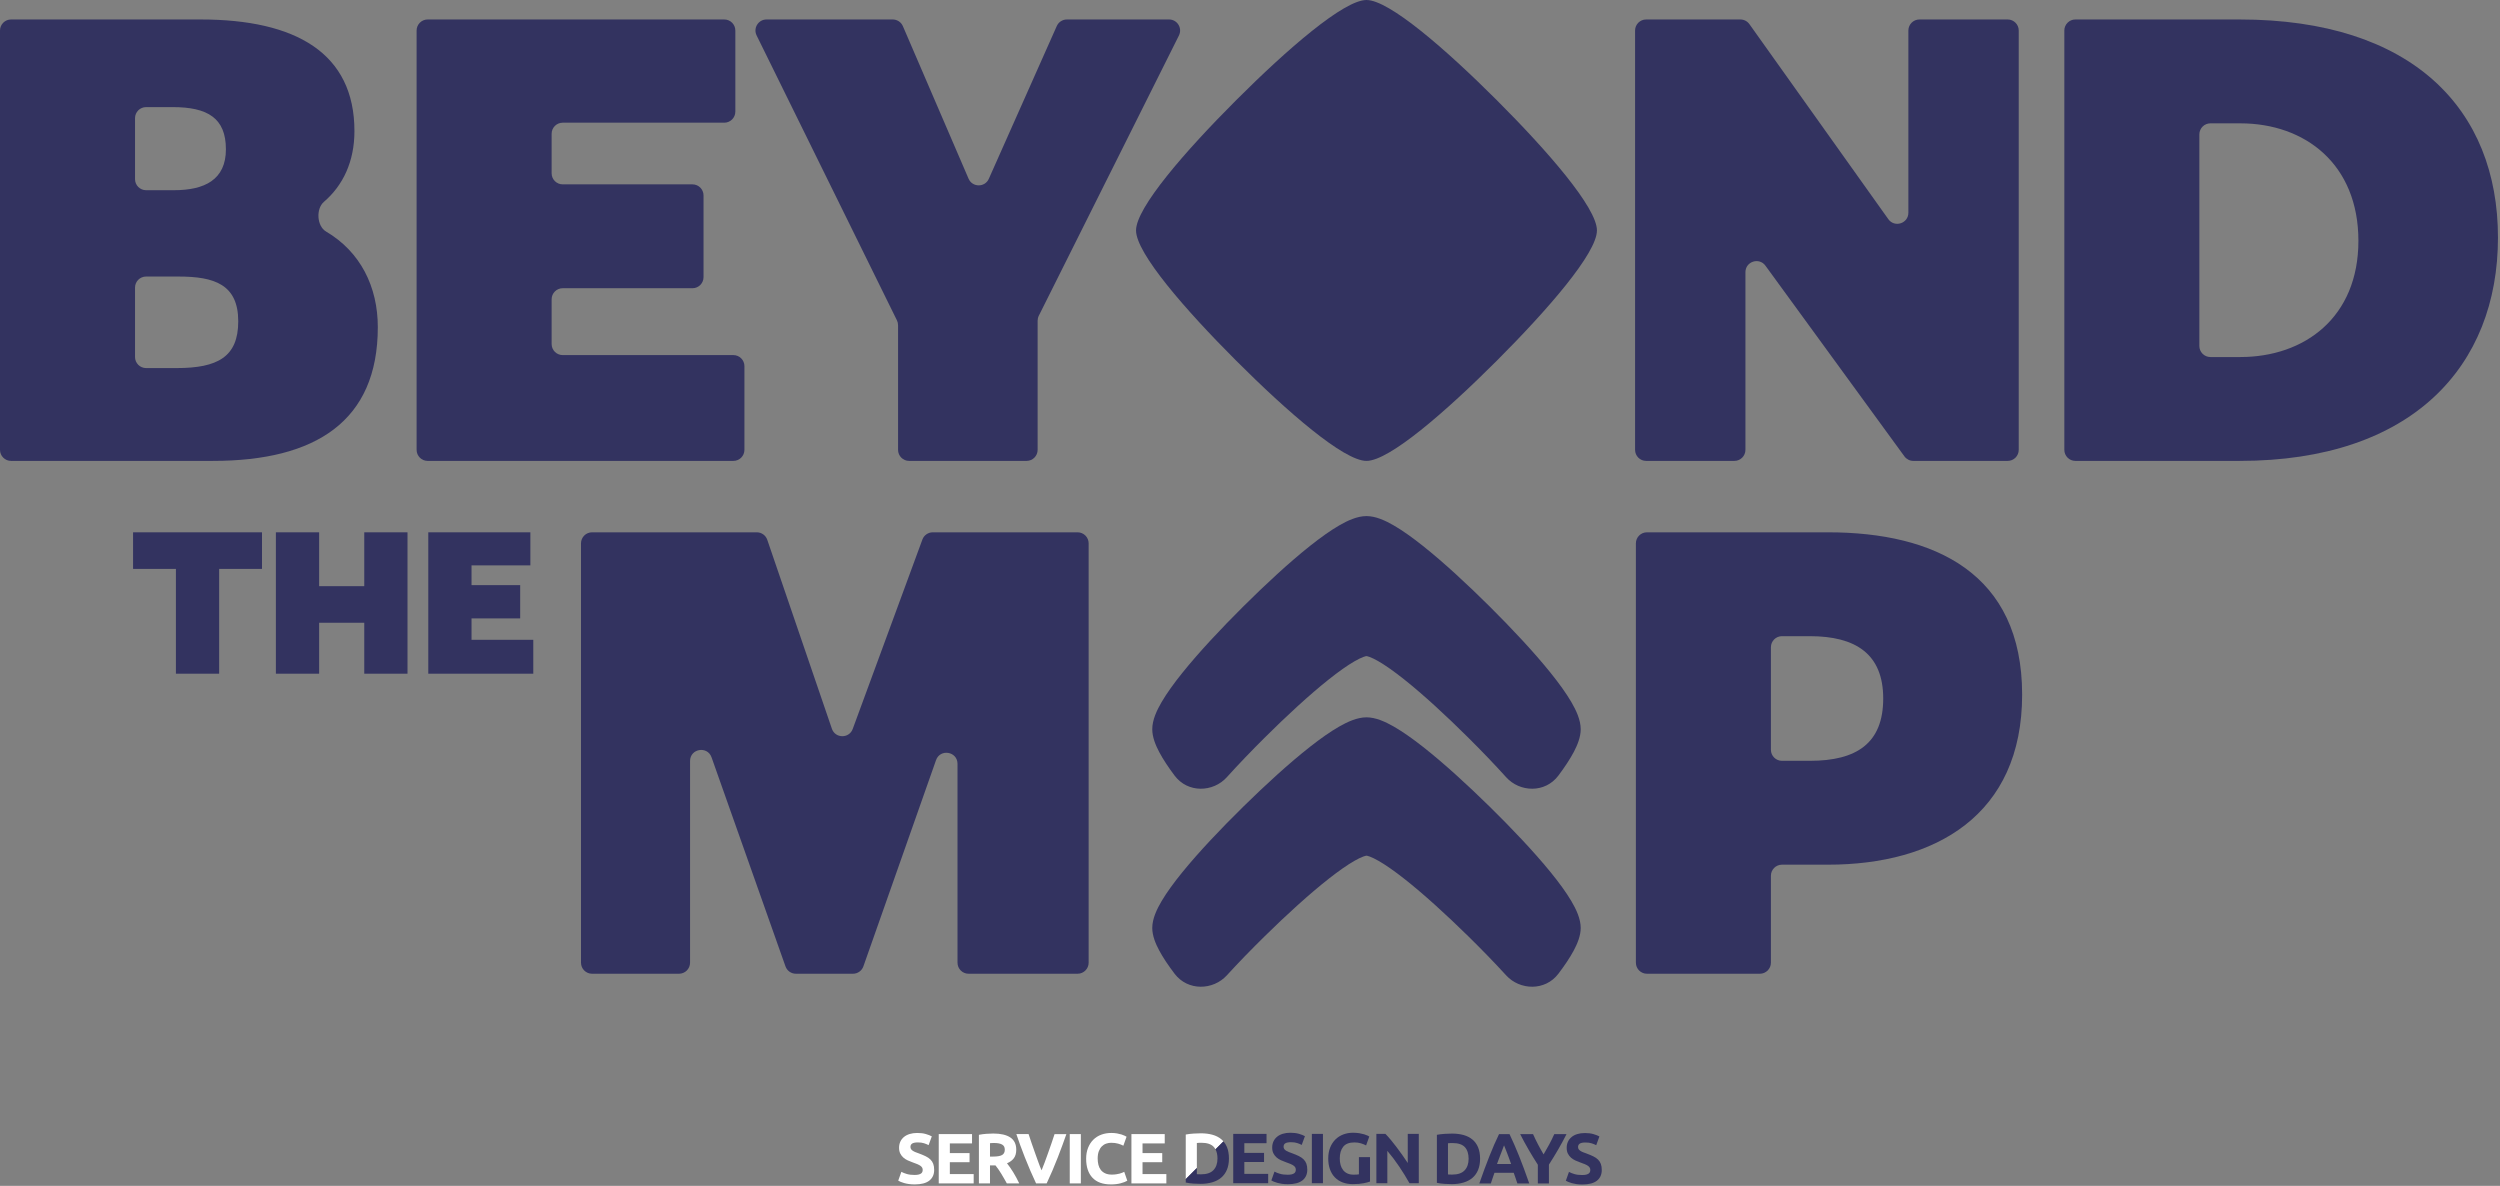
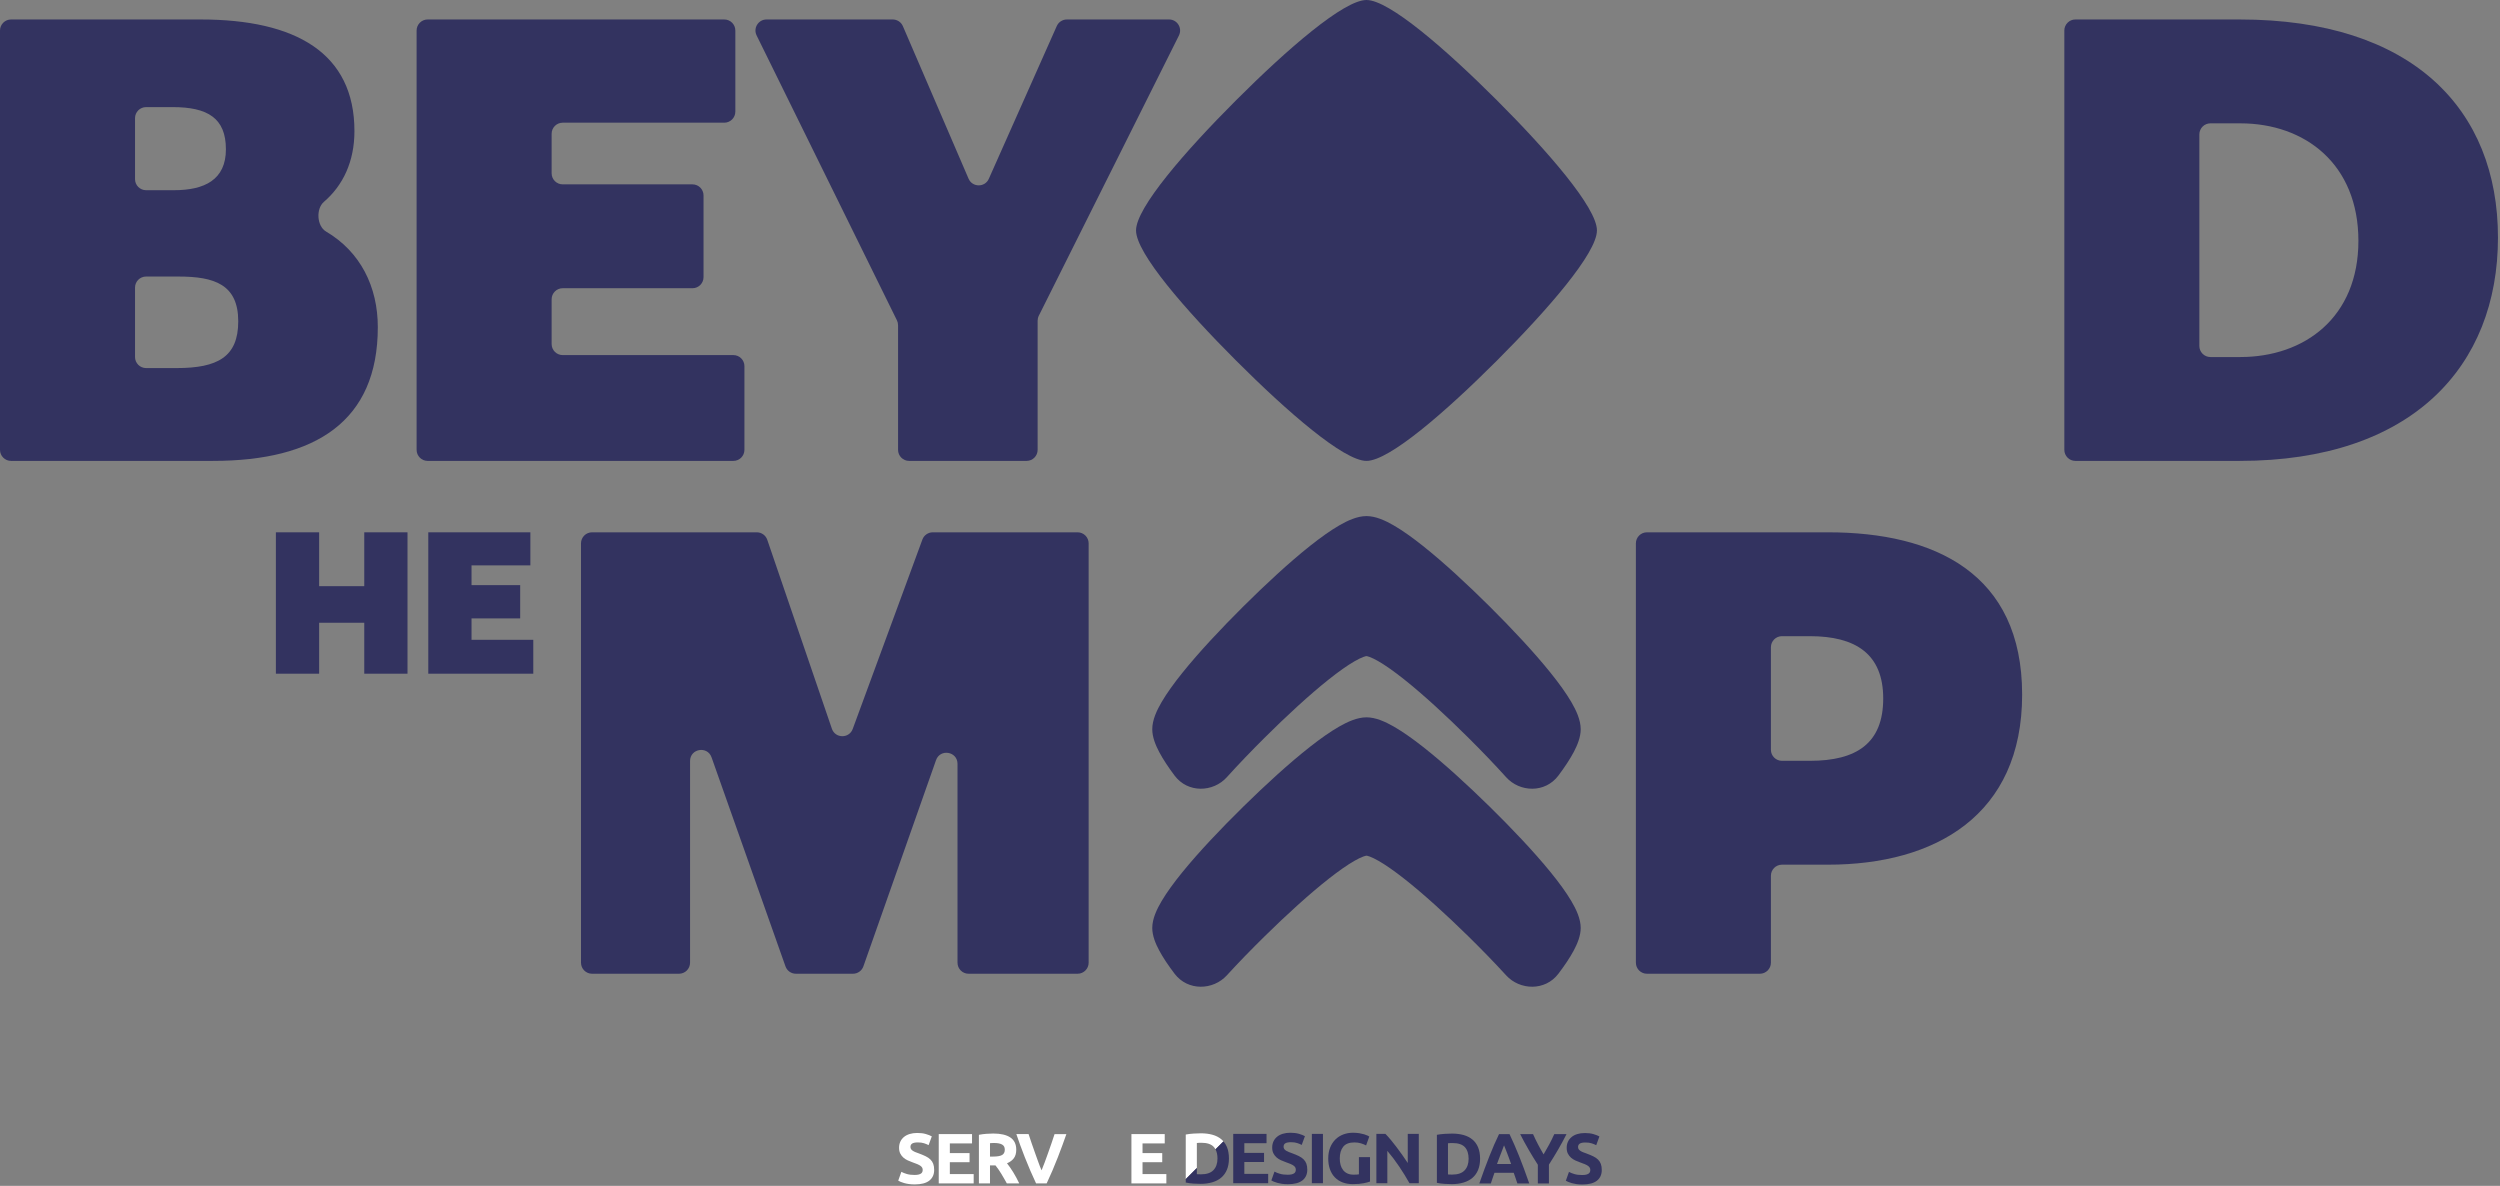
<svg xmlns="http://www.w3.org/2000/svg" width="1130" height="536" viewBox="0 0 1130 536" fill="none">
  <rect x="0" y="0" width="1130" height="536" fill="#808080" stroke="none" />
  <g clip-path="url(#clip0_321_59)">
    <path d="M413.453 531.072C414.163 531.072 414.746 531.015 415.208 530.897C415.67 530.778 416.04 530.618 416.318 530.416C416.596 530.214 416.791 529.97 416.898 529.691C417.005 529.413 417.058 529.1 417.058 528.757C417.058 528.028 416.715 527.422 416.028 526.941C415.342 526.461 414.163 525.938 412.488 525.381C411.76 525.126 411.031 524.828 410.303 524.496C409.574 524.164 408.918 523.745 408.342 523.241C407.766 522.738 407.289 522.127 406.927 521.406C406.561 520.689 406.381 519.816 406.381 518.786C406.381 517.756 406.576 516.829 406.961 516.005C407.346 515.181 407.896 514.476 408.601 513.9C409.307 513.324 410.165 512.877 411.176 512.565C412.183 512.256 413.32 512.099 414.586 512.099C416.085 512.099 417.386 512.259 418.477 512.58C419.572 512.9 420.472 513.255 421.178 513.64L419.732 517.596C419.11 517.275 418.42 516.989 417.657 516.745C416.894 516.497 415.979 516.375 414.907 516.375C413.705 516.375 412.843 516.543 412.317 516.875C411.79 517.207 411.527 517.718 411.527 518.404C411.527 518.813 411.622 519.156 411.817 519.434C412.012 519.713 412.282 519.965 412.637 520.19C412.992 520.415 413.396 520.621 413.858 520.8C414.319 520.983 414.827 521.17 415.387 521.364C416.547 521.792 417.554 522.215 418.412 522.635C419.27 523.054 419.984 523.543 420.552 524.099C421.12 524.656 421.544 525.312 421.822 526.06C422.101 526.811 422.242 527.723 422.242 528.795C422.242 530.874 421.513 532.487 420.056 533.635C418.599 534.784 416.402 535.356 413.461 535.356C412.473 535.356 411.584 535.295 410.791 535.18C409.998 535.062 409.296 534.917 408.685 534.745C408.075 534.574 407.549 534.391 407.11 534.2C406.671 534.005 406.301 533.826 406 533.655L407.415 529.665C408.079 530.031 408.899 530.355 409.875 530.645C410.852 530.935 412.046 531.08 413.461 531.08L413.453 531.072Z" fill="white" />
    <path d="M424.309 534.902V512.61H439.36V516.825H429.325V521.201H438.235V525.316H429.325V530.687H440.1V534.902H424.309Z" fill="white" />
    <path d="M448.989 512.355C452.335 512.355 454.898 512.95 456.675 514.14C458.457 515.33 459.346 517.18 459.346 519.69C459.346 521.254 458.987 522.524 458.27 523.501C457.553 524.477 456.515 525.244 455.165 525.801C455.615 526.358 456.088 526.995 456.58 527.716C457.072 528.433 457.56 529.184 458.045 529.966C458.525 530.748 458.995 531.564 459.445 532.411C459.895 533.258 460.314 534.09 460.7 534.906H455.089C454.68 534.177 454.265 533.437 453.845 532.686C453.426 531.934 452.995 531.206 452.556 530.5C452.117 529.795 451.679 529.123 451.248 528.49C450.816 527.857 450.385 527.285 449.954 526.77H447.479V534.906H442.463V512.935C443.558 512.721 444.687 512.572 445.858 512.485C447.025 512.401 448.07 512.355 448.993 512.355H448.989ZM449.279 516.631C448.913 516.631 448.589 516.642 448.299 516.661C448.009 516.684 447.734 516.703 447.479 516.726V522.772H448.894C450.782 522.772 452.132 522.536 452.945 522.063C453.761 521.59 454.166 520.789 454.166 519.652C454.166 518.515 453.754 517.783 452.926 517.321C452.102 516.86 450.885 516.631 449.275 516.631H449.279Z" fill="white" />
    <path d="M468.305 534.902C467.416 533.029 466.543 531.088 465.681 529.074C464.819 527.06 463.998 525.068 463.22 523.096C462.442 521.124 461.729 519.24 461.077 517.436C460.424 515.631 459.864 514.026 459.391 512.61H464.922C465.337 513.9 465.803 515.292 466.314 516.78C466.825 518.267 467.344 519.751 467.874 521.227C468.404 522.703 468.911 524.122 469.396 525.477C469.88 526.831 470.346 527.998 470.792 528.986C471.212 528.009 471.669 526.842 472.165 525.488C472.661 524.134 473.176 522.719 473.706 521.243C474.236 519.766 474.755 518.283 475.266 516.795C475.777 515.307 476.243 513.915 476.662 512.618H482.003C481.503 514.041 480.927 515.651 480.278 517.447C479.63 519.248 478.917 521.132 478.146 523.104C477.376 525.076 476.559 527.071 475.701 529.089C474.843 531.107 473.973 533.044 473.088 534.91H468.301L468.305 534.902Z" fill="white" />
-     <path d="M483.525 512.61H488.541V534.902H483.525V512.61Z" fill="white" />
-     <path d="M502.066 535.352C498.442 535.352 495.681 534.345 493.785 532.327C491.889 530.309 490.939 527.448 490.939 523.737C490.939 521.895 491.229 520.247 491.809 518.801C492.389 517.355 493.182 516.131 494.189 515.135C495.196 514.14 496.398 513.381 497.79 512.866C499.182 512.351 500.697 512.095 502.326 512.095C503.268 512.095 504.126 512.164 504.9 512.305C505.671 512.446 506.346 512.606 506.926 512.786C507.505 512.969 507.986 513.156 508.371 513.35C508.757 513.545 509.035 513.694 509.207 513.8L507.761 517.855C507.074 517.493 506.277 517.18 505.366 516.921C504.454 516.661 503.42 516.535 502.261 516.535C501.49 516.535 500.731 516.665 499.991 516.921C499.251 517.176 498.595 517.592 498.03 518.16C497.466 518.729 497.008 519.465 496.665 520.365C496.322 521.265 496.15 522.36 496.15 523.645C496.15 524.675 496.264 525.637 496.489 526.525C496.714 527.414 497.081 528.181 497.584 528.825C498.088 529.47 498.748 529.977 499.564 530.355C500.38 530.729 501.364 530.92 502.524 530.92C503.252 530.92 503.908 530.878 504.484 530.79C505.064 530.706 505.579 530.603 506.029 530.485C506.479 530.366 506.876 530.233 507.219 530.084C507.563 529.935 507.872 529.794 508.154 529.665L509.539 533.685C508.829 534.116 507.834 534.501 506.548 534.845C505.263 535.188 503.771 535.36 502.078 535.36L502.066 535.352Z" fill="white" />
    <path d="M511.404 534.902V512.61H526.456V516.825H516.42V521.201H525.331V525.316H516.42V530.687H527.196V534.902H511.404Z" fill="white" />
    <path d="M557.424 534.807V512.515H572.476V516.73H562.44V521.105H571.35V525.221H562.44V530.592H573.216V534.807H557.424Z" fill="#333360" />
    <path d="M582.104 530.977C582.813 530.977 583.397 530.92 583.858 530.801C584.32 530.683 584.69 530.523 584.968 530.321C585.247 530.119 585.441 529.874 585.548 529.596C585.655 529.318 585.708 529.005 585.708 528.661C585.708 527.933 585.365 527.326 584.679 526.846C583.992 526.365 582.813 525.843 581.139 525.286C580.41 525.03 579.682 524.733 578.953 524.401C578.225 524.069 577.568 523.649 576.992 523.146C576.416 522.642 575.94 522.032 575.577 521.311C575.211 520.594 575.032 519.72 575.032 518.691C575.032 517.661 575.226 516.734 575.612 515.91C575.997 515.086 576.546 514.38 577.252 513.804C577.957 513.228 578.816 512.782 579.827 512.469C580.834 512.16 581.97 512.004 583.237 512.004C584.736 512.004 586.036 512.164 587.127 512.485C588.222 512.805 589.122 513.16 589.828 513.545L588.382 517.5C587.761 517.18 587.07 516.894 586.307 516.65C585.544 516.402 584.629 516.28 583.557 516.28C582.356 516.28 581.493 516.448 580.967 516.78C580.441 517.111 580.177 517.623 580.177 518.309C580.177 518.717 580.273 519.061 580.467 519.339C580.662 519.617 580.933 519.869 581.287 520.094C581.642 520.319 582.047 520.525 582.508 520.705C582.97 520.888 583.477 521.075 584.038 521.269C585.197 521.696 586.204 522.12 587.063 522.539C587.921 522.959 588.634 523.447 589.202 524.004C589.771 524.561 590.194 525.217 590.473 525.965C590.751 526.716 590.892 527.628 590.892 528.7C590.892 530.778 590.164 532.392 588.707 533.54C587.249 534.688 585.052 535.26 582.111 535.26C581.123 535.26 580.235 535.199 579.441 535.085C578.648 534.967 577.946 534.822 577.336 534.65C576.725 534.478 576.199 534.295 575.76 534.105C575.322 533.91 574.952 533.731 574.65 533.559L576.066 529.569C576.729 529.936 577.549 530.26 578.526 530.55C579.502 530.84 580.696 530.984 582.111 530.984L582.104 530.977Z" fill="#333360" />
    <path d="M592.957 512.515H597.973V534.807H592.957V512.515Z" fill="#333360" />
    <path d="M612.203 516.375C609.865 516.375 608.175 517.024 607.138 518.32C606.096 519.617 605.578 521.391 605.578 523.645C605.578 524.74 605.707 525.732 605.963 526.621C606.218 527.509 606.607 528.276 607.122 528.921C607.637 529.565 608.282 530.061 609.053 530.416C609.823 530.771 610.723 530.946 611.753 530.946C612.31 530.946 612.787 530.935 613.184 530.916C613.58 530.897 613.927 530.851 614.229 530.786V523.035H619.245V534.066C618.646 534.303 617.681 534.555 616.35 534.822C615.018 535.089 613.378 535.222 611.429 535.222C609.758 535.222 608.24 534.967 606.878 534.452C605.517 533.937 604.353 533.185 603.388 532.201C602.423 531.217 601.679 530.004 601.153 528.566C600.626 527.128 600.363 525.488 600.363 523.645C600.363 521.803 600.653 520.129 601.233 518.69C601.813 517.252 602.606 516.036 603.613 515.04C604.62 514.045 605.806 513.285 607.168 512.771C608.53 512.256 609.983 512 611.528 512C612.577 512 613.527 512.069 614.374 512.21C615.22 512.351 615.949 512.511 616.559 512.69C617.17 512.874 617.673 513.06 618.07 513.255C618.467 513.449 618.749 513.598 618.92 513.705L617.475 517.725C616.788 517.363 615.999 517.046 615.11 516.776C614.221 516.509 613.248 516.375 612.199 516.375H612.203Z" fill="#333360" />
    <path d="M637.081 534.807C635.643 532.255 634.091 529.737 632.416 527.246C630.746 524.759 628.964 522.41 627.076 520.201V534.803H622.121V512.515H626.206C626.916 513.224 627.698 514.09 628.556 515.12C629.414 516.15 630.288 517.249 631.177 518.416C632.065 519.583 632.95 520.796 633.831 522.051C634.709 523.306 635.536 524.511 636.307 525.671V512.515H641.292V534.807H637.077H637.081Z" fill="#333360" />
    <path d="M668.993 523.771C668.993 525.701 668.692 527.384 668.093 528.822C667.494 530.26 666.639 531.45 665.537 532.392C664.431 533.334 663.088 534.044 661.501 534.517C659.915 534.99 658.133 535.226 656.161 535.226C655.261 535.226 654.208 535.188 653.01 535.112C651.809 535.035 650.63 534.883 649.471 534.646V512.931C650.63 512.717 651.836 512.572 653.091 512.496C654.346 512.42 655.421 512.381 656.321 512.381C658.229 512.381 659.96 512.595 661.517 513.026C663.073 513.457 664.404 514.132 665.522 515.052C666.636 515.975 667.494 517.153 668.097 518.591C668.695 520.029 668.997 521.754 668.997 523.771H668.993ZM654.487 530.847C654.723 530.87 654.994 530.885 655.307 530.897C655.616 530.908 655.986 530.912 656.417 530.912C658.927 530.912 660.784 530.279 661.997 529.012C663.206 527.746 663.813 525.999 663.813 523.768C663.813 521.536 663.233 519.663 662.077 518.462C660.918 517.26 659.087 516.661 656.577 516.661C656.234 516.661 655.879 516.665 655.517 516.677C655.15 516.688 654.807 516.715 654.487 516.757V530.843V530.847Z" fill="#333360" />
    <path d="M685.857 534.932C685.609 534.158 685.342 533.361 685.056 532.545C684.77 531.728 684.488 530.916 684.202 530.107H675.497C675.215 530.92 674.933 531.736 674.65 532.552C674.368 533.368 674.105 534.162 673.861 534.932H668.65C669.49 532.533 670.283 530.313 671.038 528.272C671.79 526.235 672.526 524.317 673.247 522.516C673.968 520.716 674.677 519.007 675.375 517.386C676.073 515.769 676.802 514.186 677.553 512.641H682.31C683.042 514.186 683.763 515.765 684.476 517.386C685.186 519.007 685.903 520.716 686.624 522.516C687.345 524.317 688.085 526.235 688.836 528.272C689.592 530.309 690.389 532.529 691.228 534.932H685.853H685.857ZM679.827 517.691C679.716 518.015 679.552 518.454 679.335 519.011C679.121 519.568 678.873 520.212 678.598 520.941C678.324 521.67 678.015 522.474 677.675 523.352C677.336 524.229 676.989 525.152 676.638 526.113H683.012C682.672 525.148 682.34 524.221 682.02 523.344C681.7 522.463 681.398 521.658 681.108 520.926C680.818 520.197 680.567 519.553 680.349 518.996C680.132 518.439 679.956 518.004 679.823 517.687L679.827 517.691Z" fill="#333360" />
    <path d="M697.7 521.784C698.601 520.266 699.459 518.748 700.275 517.23C701.091 515.711 701.843 514.182 702.529 512.641H708.06C706.84 515.044 705.573 517.371 704.265 519.621C702.957 521.872 701.572 524.138 700.115 526.407V534.932H695.099V526.472C693.642 524.199 692.253 521.925 690.934 519.652C689.614 517.378 688.344 515.04 687.123 512.641H692.944C693.63 514.182 694.367 515.711 695.16 517.23C695.953 518.748 696.8 520.266 697.697 521.784H697.7Z" fill="#333360" />
    <path d="M715.211 531.106C715.921 531.106 716.504 531.049 716.966 530.931C717.427 530.813 717.797 530.653 718.076 530.45C718.354 530.248 718.549 530.004 718.656 529.726C718.762 529.447 718.816 529.134 718.816 528.791C718.816 528.063 718.473 527.456 717.786 526.975C717.099 526.495 715.921 525.972 714.246 525.415C713.518 525.16 712.789 524.862 712.06 524.53C711.332 524.199 710.676 523.779 710.1 523.275C709.524 522.772 709.047 522.162 708.685 521.441C708.319 520.724 708.139 519.85 708.139 518.82C708.139 517.79 708.334 516.863 708.719 516.04C709.104 515.216 709.654 514.51 710.359 513.934C711.065 513.358 711.923 512.912 712.934 512.599C713.941 512.29 715.078 512.134 716.344 512.134C717.843 512.134 719.144 512.294 720.235 512.614C721.33 512.935 722.23 513.289 722.935 513.675L721.49 517.63C720.868 517.31 720.178 517.024 719.415 516.78C718.652 516.532 717.736 516.41 716.664 516.41C715.463 516.41 714.601 516.577 714.074 516.909C713.548 517.241 713.285 517.752 713.285 518.439C713.285 518.847 713.38 519.19 713.575 519.469C713.769 519.747 714.04 519.999 714.395 520.224C714.75 520.449 715.154 520.655 715.616 520.834C716.077 521.017 716.584 521.204 717.145 521.399C718.305 521.826 719.312 522.249 720.17 522.669C721.028 523.089 721.741 523.577 722.31 524.134C722.878 524.691 723.302 525.347 723.58 526.094C723.858 526.846 724 527.757 724 528.829C724 530.908 723.271 532.522 721.814 533.67C720.357 534.818 718.156 535.39 715.219 535.39C714.231 535.39 713.342 535.329 712.549 535.215C711.755 535.096 711.053 534.951 710.443 534.78C709.833 534.608 709.306 534.425 708.868 534.234C708.429 534.04 708.059 533.861 707.758 533.689L709.173 529.699C709.837 530.065 710.657 530.389 711.633 530.679C712.61 530.969 713.804 531.114 715.219 531.114L715.211 531.106Z" fill="#333360" />
    <path d="M540.975 527.914V516.631C541.295 516.589 541.639 516.562 542.005 516.551C542.371 516.539 542.722 516.535 543.065 516.535C545.575 516.535 547.406 517.134 548.566 518.336C548.89 518.675 549.165 519.061 549.401 519.488L552.998 515.891C552.693 515.544 552.369 515.219 552.01 514.926C550.896 514.003 549.561 513.327 548.005 512.9C546.449 512.473 544.717 512.256 542.81 512.256C541.909 512.256 540.83 512.294 539.579 512.37C538.324 512.446 537.119 512.591 535.959 512.805V532.934L540.975 527.918V527.914Z" fill="white" />
    <path d="M552.994 515.895L549.397 519.492C549.996 520.586 550.301 521.967 550.301 523.645C550.301 525.877 549.695 527.624 548.486 528.89C547.273 530.157 545.415 530.79 542.905 530.79C542.474 530.79 542.108 530.786 541.795 530.775C541.482 530.763 541.211 530.748 540.975 530.725V527.918L535.959 532.934V534.517C537.119 534.753 538.297 534.909 539.499 534.982C540.7 535.058 541.749 535.096 542.649 535.096C544.622 535.096 546.403 534.86 547.99 534.387C549.576 533.914 550.923 533.208 552.025 532.262C553.128 531.32 553.982 530.13 554.581 528.692C555.18 527.254 555.481 525.572 555.481 523.642C555.481 521.712 555.18 519.9 554.581 518.462C554.173 517.485 553.643 516.631 552.994 515.891V515.895Z" fill="#333360" />
    <path d="M193.584 304.513V240.605H239.73V255.548H213.132V264.476H235.124V279.514H213.132V289.194H241.045V304.513H193.584Z" fill="#333360" />
    <path d="M164.644 304.513V281.487H144.25V304.513H124.701V240.605H144.25V264.946H164.644V240.605H184.192V304.513H164.644Z" fill="#333360" />
-     <path d="M79.511 304.513V257.146H60.15V240.605H118.42V257.146H99.059V304.513H79.511Z" fill="#333360" />
    <path d="M938.078 208.328C935.317 208.328 933.078 206.09 933.078 203.328V13.802C933.078 11.04 935.317 8.802 938.078 8.802H1012.3C1090.35 8.802 1129.08 49.294 1129.08 107.391C1129.08 165.489 1090.35 208.328 1012.3 208.328H938.078ZM994.11 156.381C994.11 159.142 996.348 161.381 999.11 161.381H1012.6C1041.64 161.381 1066 143.482 1066 108.858C1066 74.235 1041.94 55.749 1012.6 55.749H999.11C996.348 55.749 994.11 57.988 994.11 60.749V156.381Z" fill="#333360" />
-     <path d="M744.055 208.328C741.293 208.328 739.055 206.09 739.055 203.328V13.802C739.055 11.04 741.293 8.802 744.055 8.802H786.652C788.269 8.802 789.787 9.584 790.725 10.901L853.512 99.055C856.336 103.02 862.585 101.022 862.585 96.154V13.802C862.585 11.04 864.824 8.802 867.585 8.802H907.467C910.228 8.802 912.467 11.04 912.467 13.802V203.328C912.467 206.09 910.228 208.328 907.467 208.328H864.834C863.237 208.328 861.735 207.565 860.794 206.273L797.977 120.088C795.126 116.177 788.936 118.194 788.936 123.034V203.328C788.936 206.09 786.698 208.328 783.936 208.328H744.055Z" fill="#333360" />
    <path d="M410.922 208.328C408.161 208.328 405.922 206.09 405.922 203.328V146.994C405.922 146.228 405.746 145.472 405.408 144.785L341.986 16.011C340.35 12.688 342.768 8.802 346.472 8.802H403.512C405.509 8.802 407.314 9.99 408.104 11.824L437.789 80.761C439.513 84.765 445.178 84.799 446.949 80.816L477.664 11.77C478.467 9.965 480.257 8.802 482.232 8.802H528.405C532.122 8.802 534.539 12.713 532.877 16.038L469.536 142.72C469.189 143.414 469.008 144.18 469.008 144.956V203.328C469.008 206.09 466.769 208.328 464.008 208.328H410.922Z" fill="#333360" />
    <path d="M193.305 208.328C190.543 208.328 188.305 206.09 188.305 203.328V13.802C188.305 11.04 190.543 8.802 193.305 8.802H327.374C330.136 8.802 332.374 11.04 332.374 13.802V50.456C332.374 53.217 330.136 55.456 327.374 55.456H254.336C251.575 55.456 249.336 57.694 249.336 60.456V78.331C249.336 81.092 251.575 83.331 254.336 83.331H312.997C315.758 83.331 317.997 85.569 317.997 88.331V125.278C317.997 128.04 315.758 130.278 312.997 130.278H254.336C251.575 130.278 249.336 132.517 249.336 135.278V155.501C249.336 158.262 251.575 160.501 254.336 160.501H331.482C334.244 160.501 336.482 162.739 336.482 165.501V203.328C336.482 206.09 334.244 208.328 331.482 208.328H193.305Z" fill="#333360" />
    <path d="M5 208.328C2.239 208.328 0 206.09 0 203.328V13.802C0 11.04 2.239 8.802 5 8.802H90.667C133.8 8.802 160.208 24.06 160.208 59.27C160.208 72.892 155.127 83.755 146.394 91.248C142.744 94.38 143.219 102.205 147.364 104.645C162.872 113.773 170.771 129.542 170.771 147.883C170.771 190.429 142.603 208.328 96.242 208.328H5ZM61.032 161.369C61.032 164.13 63.27 166.369 66.032 166.369H79.811C98.296 166.369 107.686 161.381 107.686 145.243C107.686 128.518 96.829 124.997 80.691 124.997H66.032C63.27 124.997 61.032 127.235 61.032 129.997V161.369ZM61.032 80.972C61.032 83.733 63.27 85.972 66.032 85.972H78.637C92.428 85.972 102.111 81.277 102.111 67.486C102.111 53.402 93.895 48.414 78.05 48.414H66.032C63.27 48.414 61.032 50.652 61.032 53.414V80.972Z" fill="#333360" />
    <path d="M744.42 440.131C741.658 440.131 739.42 437.892 739.42 435.131V245.605C739.42 242.843 741.658 240.605 744.42 240.605H826.273C874.394 240.605 914.005 259.09 914.005 313.96C914.005 368.536 874.687 390.836 826.273 390.836H805.452C802.69 390.836 800.452 393.075 800.452 395.836V435.131C800.452 437.892 798.213 440.131 795.452 440.131H744.42ZM800.452 338.889C800.452 341.65 802.69 343.889 805.452 343.889H818.057C839.183 343.889 851.213 335.967 851.213 315.72C851.213 295.474 838.596 287.552 818.057 287.552H805.452C802.69 287.552 800.452 289.791 800.452 292.552V338.889Z" fill="#333360" />
    <path d="M267.611 440.131C264.85 440.131 262.611 437.892 262.611 435.131V245.605C262.611 242.843 264.85 240.605 267.611 240.605H342.075C344.213 240.605 346.114 241.964 346.806 243.987L376.007 329.382C377.531 333.837 383.806 333.909 385.431 329.49L416.92 243.879C417.644 241.912 419.517 240.605 421.613 240.605H487.067C489.828 240.605 492.067 242.843 492.067 245.605V435.131C492.067 437.892 489.828 440.131 487.067 440.131H437.796C435.034 440.131 432.796 437.892 432.796 435.131V345.258C432.796 339.634 424.948 338.293 423.08 343.597L390.252 436.792C389.547 438.793 387.657 440.131 385.536 440.131H359.748C357.629 440.131 355.74 438.795 355.034 436.798L321.62 342.309C319.746 337.011 311.906 338.356 311.906 343.976V435.131C311.906 437.892 309.667 440.131 306.906 440.131H267.611Z" fill="#333360" />
    <path d="M554.516 440.867C559.788 435.095 565.652 429.075 571.615 423.214C581.515 413.487 591.821 404.077 600.655 397.145C605.083 393.67 608.998 390.932 612.212 389.096C613.816 388.18 615.13 387.556 616.157 387.175C617.137 386.811 617.595 386.767 617.648 386.762L617.652 386.761L617.655 386.762C617.708 386.767 618.166 386.811 619.145 387.174C620.171 387.556 621.484 388.18 623.087 389.096C626.3 390.931 630.213 393.669 634.641 397.144C643.473 404.077 653.779 413.488 663.69 423.216C669.652 429.077 675.515 435.096 680.787 440.867C686.933 447.596 698.374 448.082 704.418 440.095C707.205 436.412 709.608 432.855 711.344 429.608C712.967 426.573 714.48 422.963 714.48 419.42C714.48 415.287 712.406 410.935 710.241 407.275C707.896 403.309 704.649 398.881 700.906 394.277C693.401 385.045 683.425 374.526 673.351 364.624L673.348 364.621C663.266 354.725 652.557 344.924 643.163 337.552C638.478 333.874 633.976 330.686 629.946 328.383C626.222 326.256 621.817 324.23 617.652 324.23C613.487 324.23 609.081 326.255 605.356 328.383C601.324 330.685 596.82 333.873 592.133 337.551C582.737 344.924 572.027 354.725 561.953 364.623C551.88 374.524 541.903 385.044 534.398 394.276C530.655 398.88 527.408 403.308 525.062 407.274C522.897 410.934 520.823 415.287 520.823 419.42C520.823 422.964 522.336 426.574 523.959 429.609C525.695 432.856 528.099 436.413 530.886 440.096C536.931 448.083 548.37 447.595 554.516 440.867Z" fill="#333360" />
    <path d="M554.516 351.311C559.788 345.47 565.652 339.377 571.615 333.446C581.515 323.602 591.821 314.077 600.655 307.062C605.083 303.545 608.998 300.774 612.212 298.917C613.816 297.989 615.13 297.358 616.157 296.972C617.137 296.604 617.595 296.559 617.648 296.554L617.652 296.554L617.655 296.554C617.708 296.559 618.166 296.604 619.145 296.972C620.171 297.357 621.484 297.989 623.087 298.916C626.3 300.773 630.213 303.544 634.641 307.061C643.473 314.077 653.779 323.602 663.69 333.448C669.652 339.379 675.515 345.47 680.787 351.311C686.933 358.121 698.374 358.613 704.418 350.53C707.205 346.802 709.608 343.203 711.344 339.917C712.967 336.845 714.48 333.192 714.48 329.605C714.48 325.423 712.406 321.018 710.241 317.315C707.896 313.3 704.649 308.82 700.906 304.16C693.401 294.817 683.425 284.171 673.351 274.15L673.348 274.147C663.266 264.131 652.557 254.213 643.163 246.751C638.478 243.029 633.976 239.803 629.946 237.472C626.222 235.319 621.817 233.269 617.652 233.269C613.487 233.269 609.081 235.319 605.356 237.472C601.324 239.802 596.82 243.028 592.133 246.75C582.737 254.212 572.027 264.131 561.953 274.149C551.88 284.169 541.903 294.815 534.398 304.158C530.655 308.818 527.408 313.299 525.062 317.314C522.897 321.018 520.823 325.423 520.823 329.605C520.823 333.192 522.336 336.845 523.959 339.918C525.695 343.204 528.099 346.804 530.886 350.531C536.931 358.614 548.37 358.12 554.516 351.311Z" fill="#333360" />
    <path d="M617.651 208.329C627.903 208.329 653.416 186.177 676.541 163.055C699.668 139.91 721.815 114.407 721.815 104.153C721.815 93.899 699.668 68.396 676.541 45.266C653.395 22.145 627.882 0 617.651 0C607.419 0 581.885 22.145 558.76 45.266C535.636 68.394 513.486 93.897 513.486 104.153C513.486 114.409 535.633 139.91 558.76 163.04C581.887 186.163 607.4 208.329 617.651 208.329Z" fill="#333360" />
  </g>
  <defs>
    <clipPath id="clip0_321_59">
      <rect width="1130" height="536" fill="white" />
    </clipPath>
  </defs>
</svg>